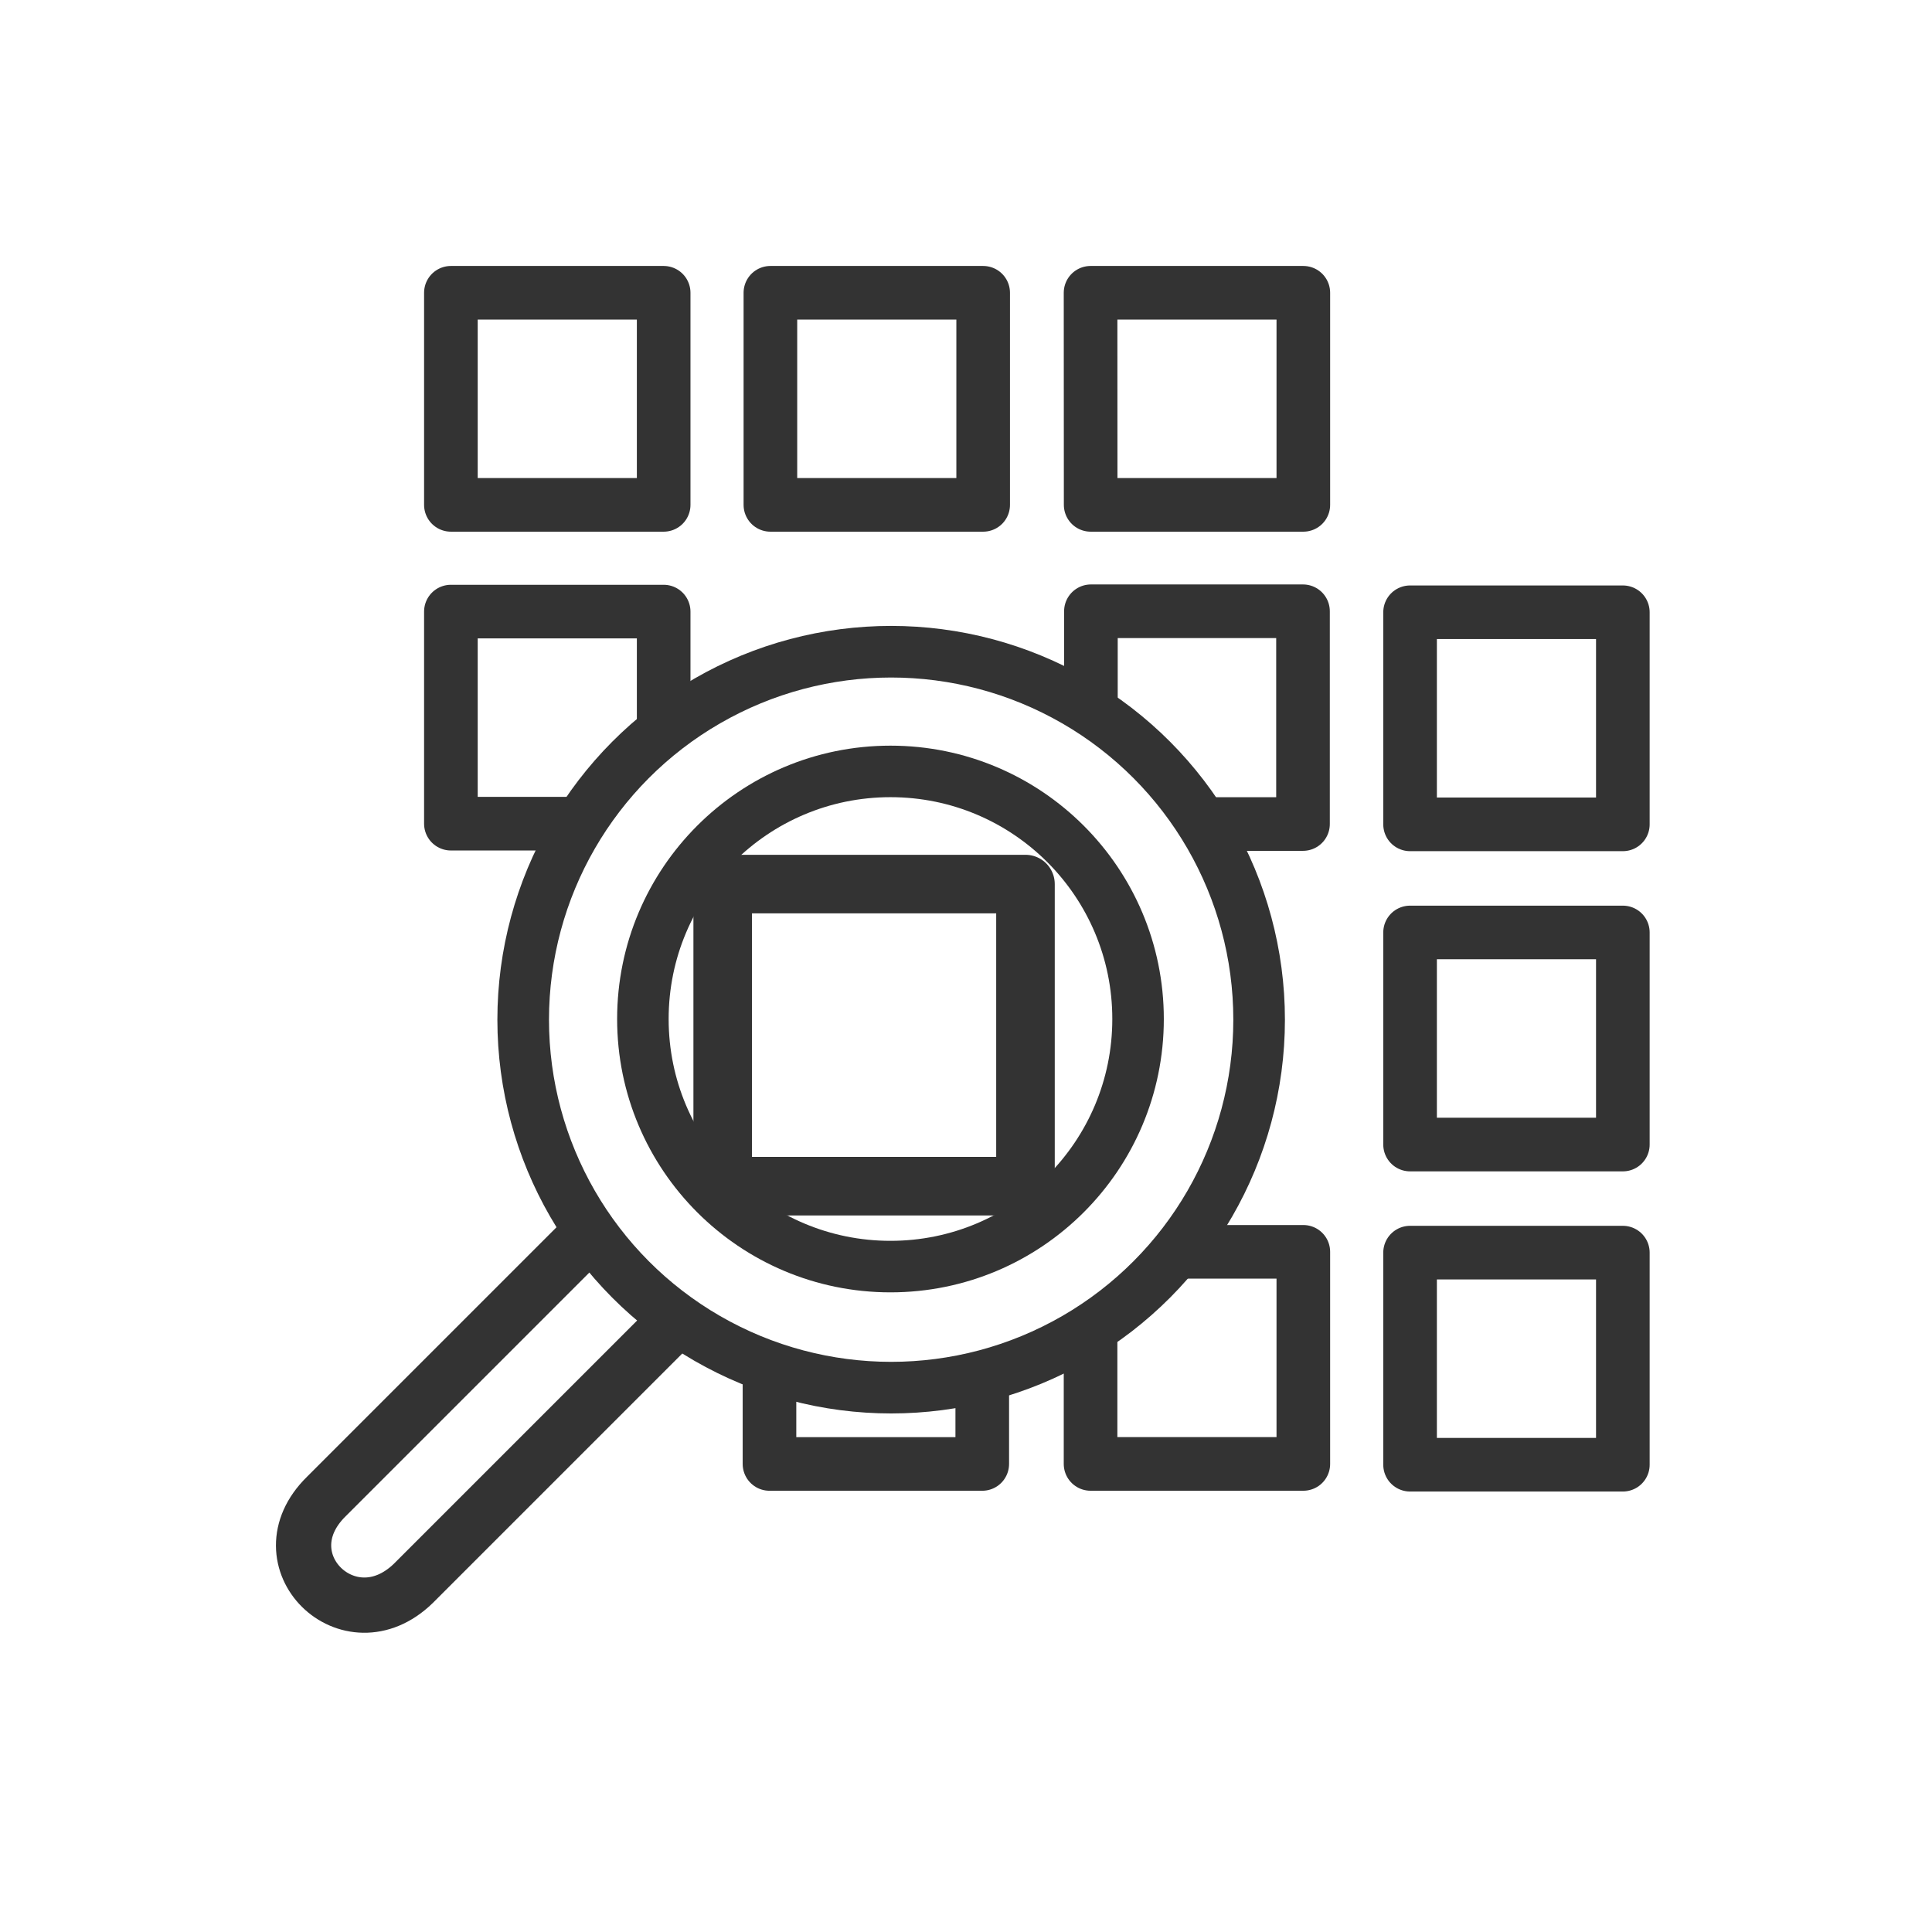
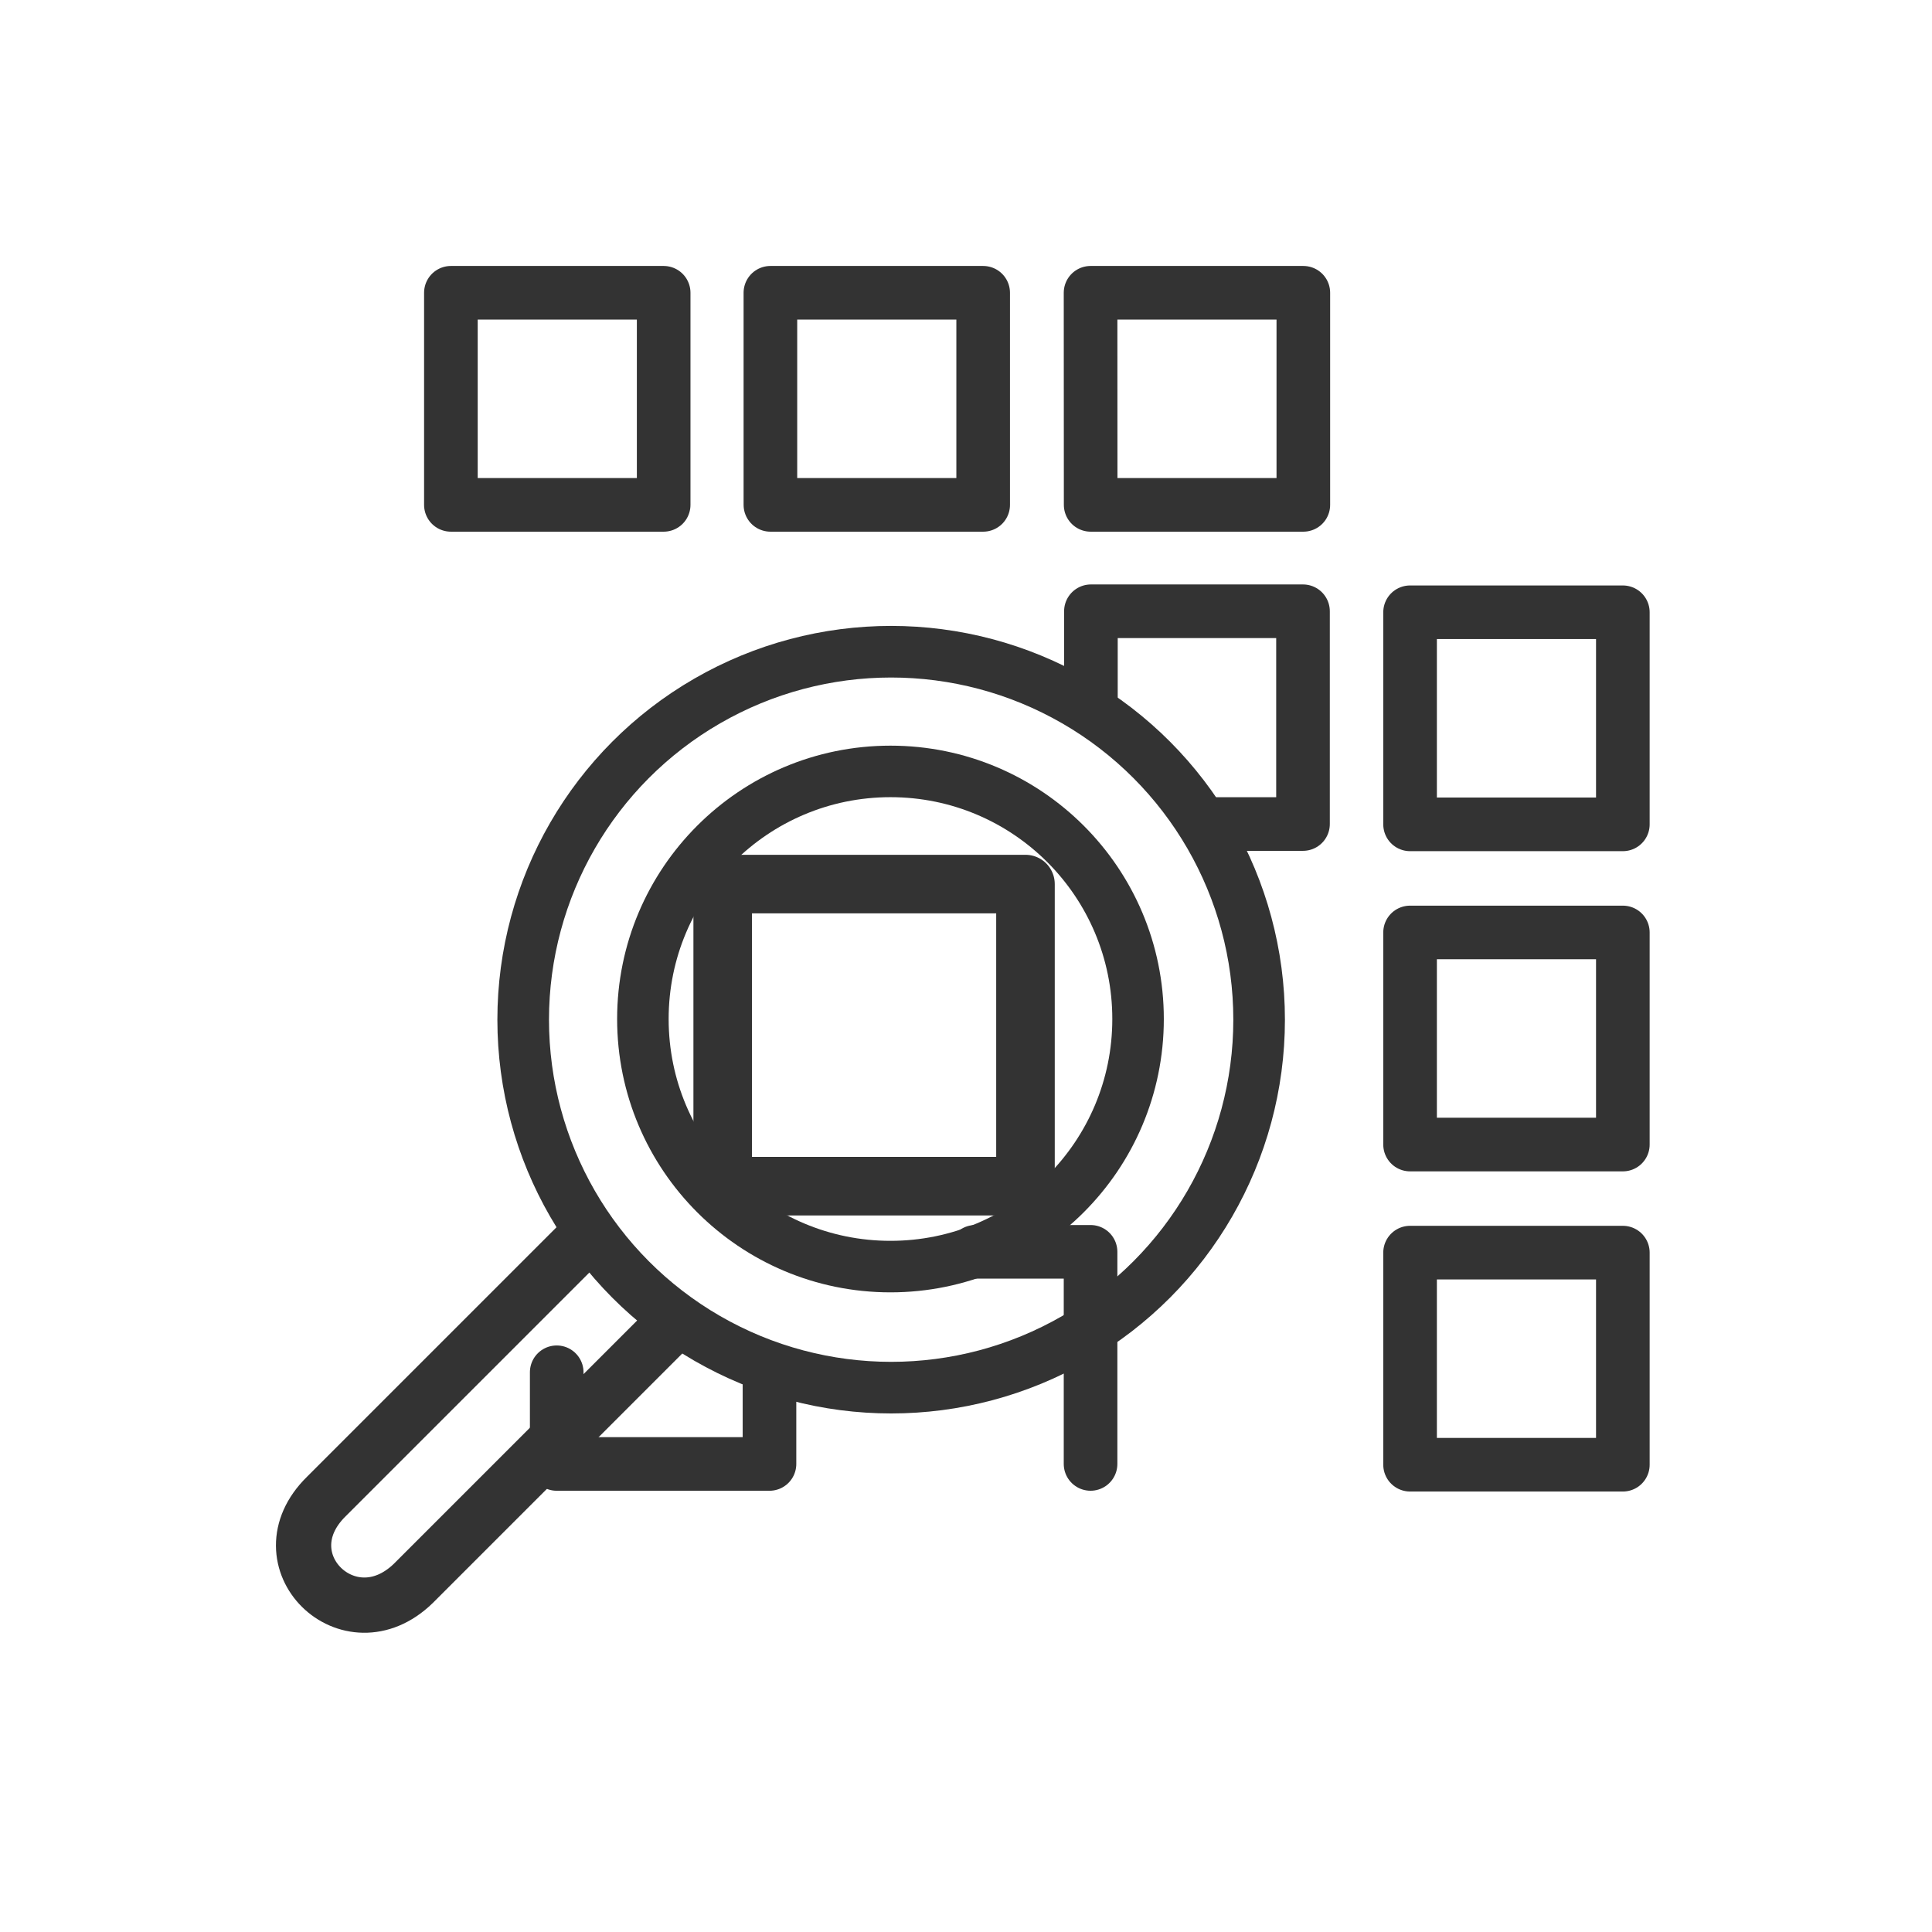
<svg xmlns="http://www.w3.org/2000/svg" width="162.52" height="162.52" viewBox="0 0 43 43">
  <style>.B{stroke-linejoin:round}.C{stroke-dashoffset:34.341}.D{stroke-width:5.304}.E{stroke-linecap:round}</style>
  <g transform="matrix(.225 0 0 .225 58.317 -40.505)" stroke="#333" fill="none">
    <g class="B C D">
      <path d="M-214.585 208.983h21.047v20.98h-21.047zm31.605 0h21.047v20.98h-21.047zm31.67 0h21.047v20.98H-151.3zm31.606 31.604h21.047v20.98h-21.047zm0 63.343h21.047v20.98h-21.047z" paint-order="markers stroke fill" />
-       <path d="M-193.538 251.705V240.52h-21.047v20.98h11.92" paint-order="markers stroke fill" class="E" />
    </g>
    <circle cx="-171.035" cy="280.888" r="36.399" stroke-width="5.105" paint-order="markers stroke fill" class="B C" />
-     <path d="M-139.892 261.534h9.597v-21.047h-20.98v9.273m-.035 62.3v12.772h21.047v-20.98h-11.4m-41.407 11.914v9.068h21.047v-8.28" paint-order="markers stroke fill" class="D E B C" />
+     <path d="M-139.892 261.534h9.597v-21.047h-20.98v9.273m-.035 62.3v12.772v-20.98h-11.4m-41.407 11.914v9.068h21.047v-8.28" paint-order="markers stroke fill" class="D E B C" />
    <circle r="24.491" cy="280.821" cx="-171.102" stroke-width="5.096" paint-order="markers stroke fill" class="B C" />
    <path d="M-187.698 267.474h29.95v29.882h-29.95z" stroke-width="5.793" paint-order="markers stroke fill" class="B C" />
    <path d="M-119.704 272.26h21.047v20.98h-21.047z" paint-order="markers stroke fill" class="B C D" />
    <path d="M-192.46 310.808l-25.844 25.844c-6.37 6.18-15.004-2.308-8.6-8.6l25.797-25.797" stroke-width="5.465" />
  </g>
</svg>